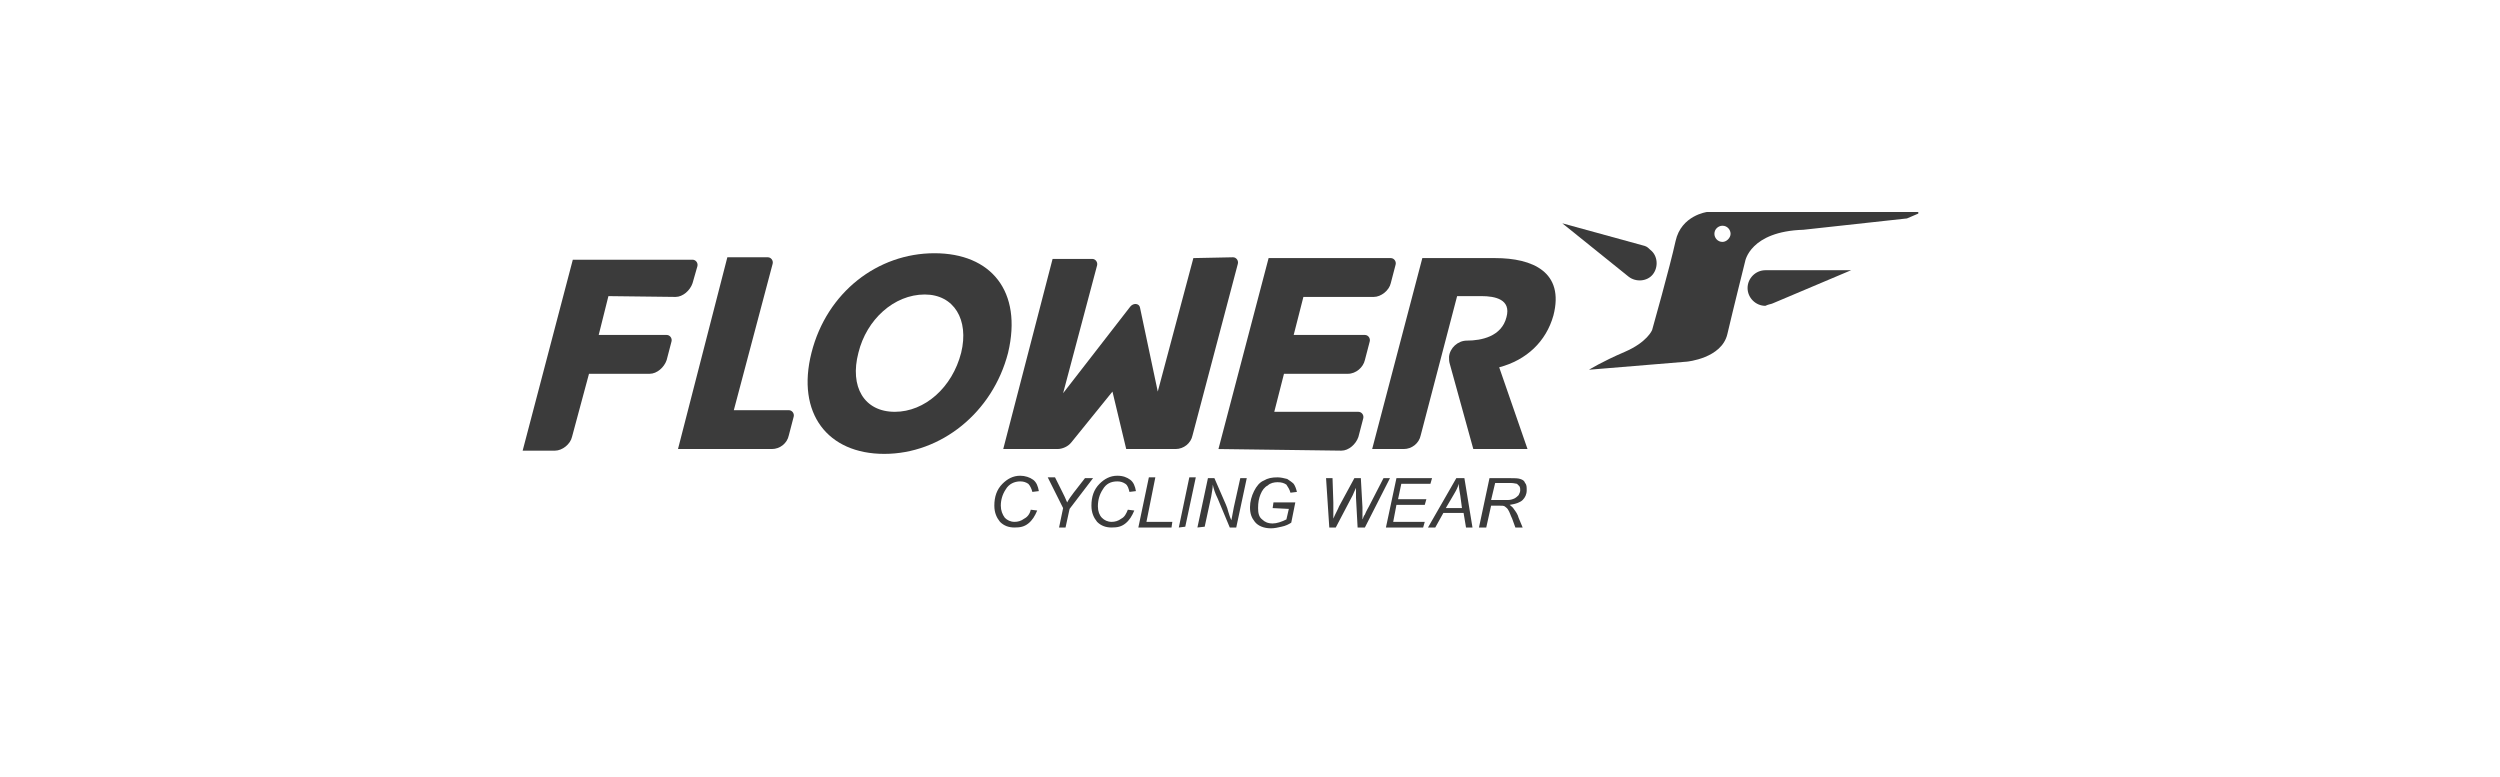
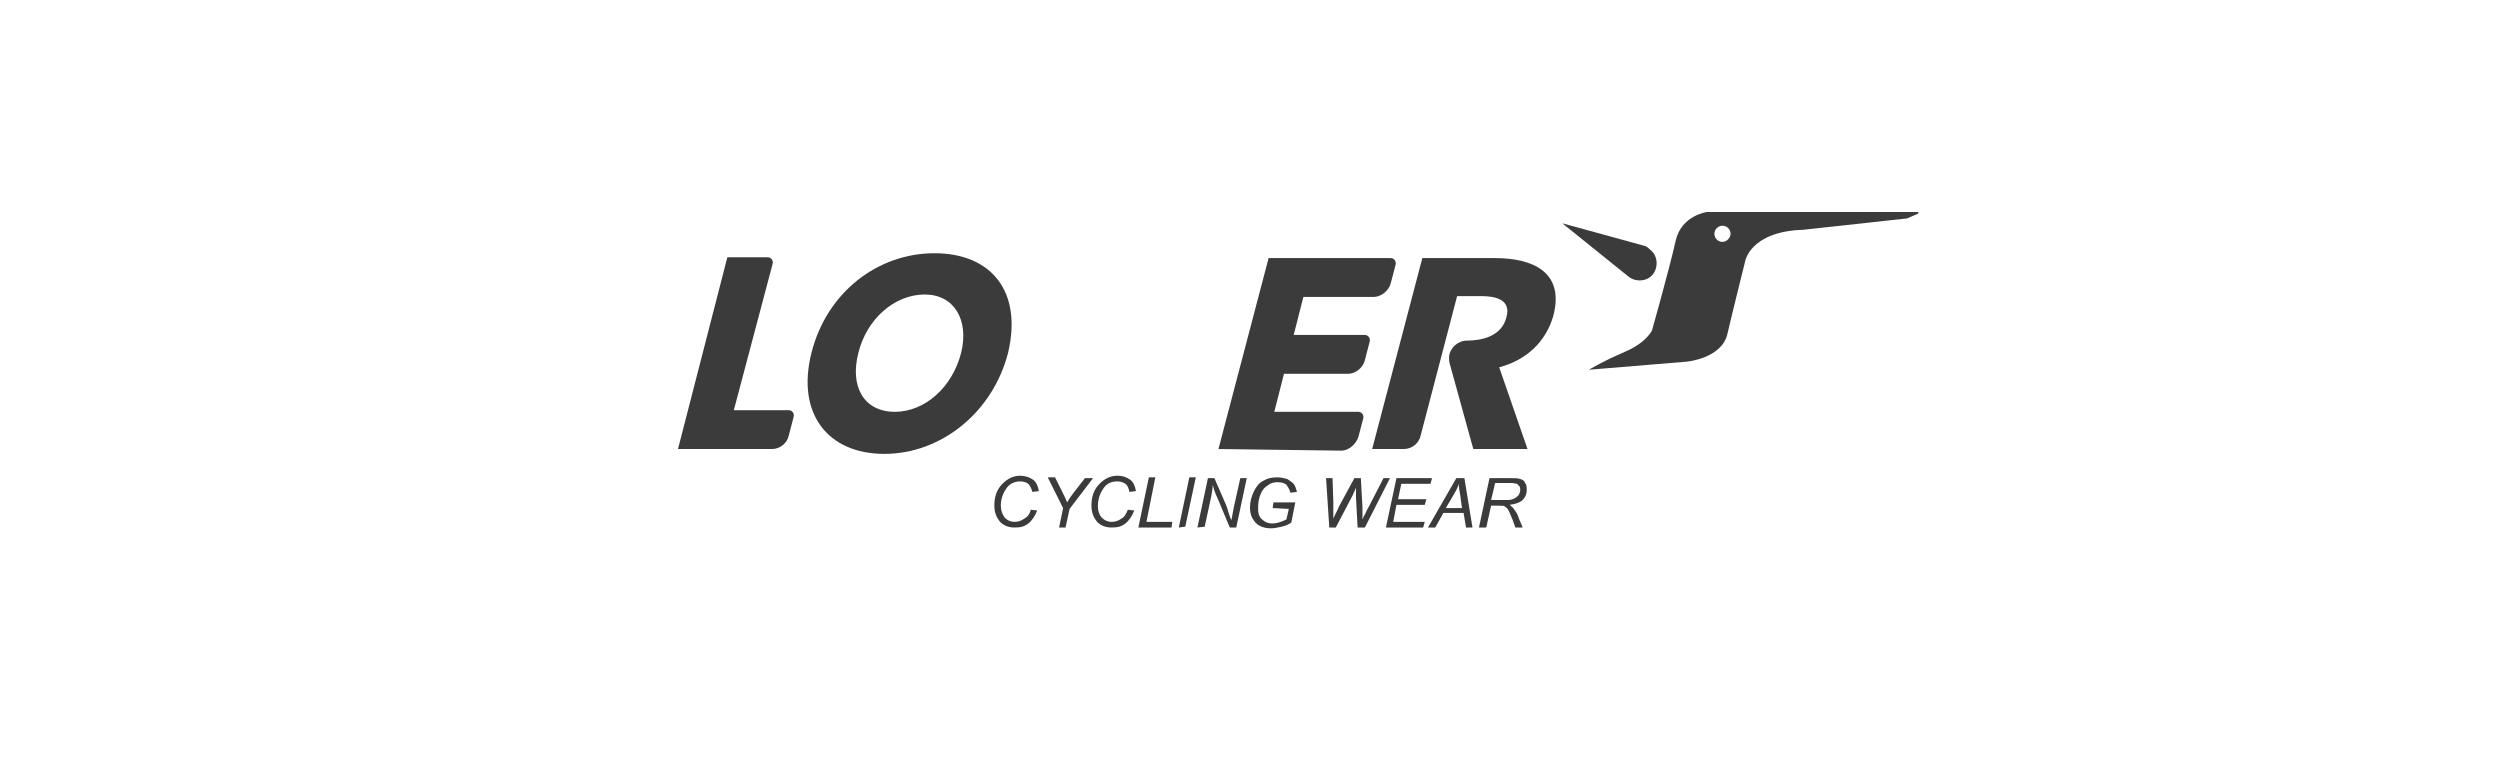
<svg xmlns="http://www.w3.org/2000/svg" version="1.1" id="Capa_1" x="0px" y="0px" viewBox="0 0 309 96" style="enable-background:new 0 0 309 96;" xml:space="preserve">
  <style type="text/css">
	.st0{fill:#3B3B3B;}
</style>
  <g>
-     <path class="st0" d="M219.1,37.5L219.1,37.5l9.7-4.1h-10.6c-1.2,0-2.2,1-2.2,2.2s1,2.2,2.2,2.2C218.6,37.6,218.9,37.6,219.1,37.5   L219.1,37.5L219.1,37.5z" />
    <path class="st0" d="M203.3,30.4C203.3,30.5,203.3,30.4,203.3,30.4l-10.2-2.8l8.2,6.6c0.9,0.7,2.3,0.6,3-0.3c0.7-0.9,0.6-2.3-0.3-3   C203.8,30.7,203.6,30.5,203.3,30.4L203.3,30.4L203.3,30.4z" />
    <path class="st0" d="M211,26.2c0,0-3.2,0.4-3.9,3.6s-2.9,11-2.9,11s-0.6,1.5-3.4,2.7c-2.8,1.2-4.4,2.2-4.4,2.2l12.1-1   c0,0,4.3-0.4,5-3.4s2.2-9,2.2-9s0.6-3.7,7.2-3.9l12.8-1.4l1.4-0.6v-0.2L211,26.2z M212.9,29.9c-0.6,0-1-0.5-1-1c0-0.6,0.5-1,1-1   c0.6,0,1,0.5,1,1S213.4,29.9,212.9,29.9" />
-     <path class="st0" d="M75.2,36.6L74,41.4h8.4c0.4,0,0.7,0.4,0.6,0.8l-0.6,2.3c-0.3,0.9-1.2,1.7-2.1,1.7h-7.5L70.7,54   c-0.2,0.9-1.2,1.7-2.1,1.7h-4l6.2-23.6h14.8c0.4,0,0.7,0.4,0.6,0.8L85.6,35c-0.3,0.9-1.2,1.7-2.1,1.7L75.2,36.6z" />
    <path class="st0" d="M83.8,55.5h11.6c1,0,1.9-0.7,2.1-1.7l0.6-2.3c0.1-0.4-0.2-0.8-0.6-0.8h-6.8l4.8-18.1c0.1-0.4-0.2-0.8-0.6-0.8   h-5L83.8,55.5z" />
    <path class="st0" d="M115.5,31.3c-7,0-13.3,4.8-15.2,12.3c-1.9,7.5,2,12.5,9,12.5s13.4-5.1,15.3-12.5   C126.4,36,122.5,31.3,115.5,31.3 M118.8,43.6c-1.1,4.3-4.5,7.3-8.2,7.3c-3.8,0-5.6-3.1-4.5-7.3c1-4.1,4.4-7.2,8.2-7.2   C117.9,36.4,119.8,39.5,118.8,43.6" />
    <path class="st0" d="M150.6,55.5l6.2-23.6h15.1c0.4,0,0.7,0.4,0.6,0.8l-0.6,2.3c-0.2,0.9-1.2,1.7-2.1,1.7h-8.7l-1.2,4.7h8.8   c0.4,0,0.7,0.4,0.6,0.8l-0.6,2.3c-0.2,0.9-1.1,1.7-2.1,1.7h-7.9l-1.2,4.7h10.4c0.4,0,0.7,0.4,0.6,0.8l-0.6,2.3   c-0.3,0.9-1.2,1.7-2.1,1.7L150.6,55.5z" />
-     <path class="st0" d="M147.5,31.9l-4.4,16.5L140.9,38c-0.1-0.5-0.8-0.6-1.2-0.1l-8.3,10.7l4.2-15.8c0.1-0.4-0.2-0.8-0.6-0.8h-4.9   L124,55.5h6.7c0.6,0,1.3-0.3,1.7-0.8l5.1-6.3l1.7,7.1h6.1c1,0,1.9-0.7,2.1-1.7l5.6-21.2c0.1-0.4-0.2-0.8-0.6-0.8L147.5,31.9z" />
    <path class="st0" d="M192,39c1.4-5.4-2.6-7.1-7.2-7.1h-9l-6.2,23.6h3.9c1,0,1.9-0.7,2.1-1.7l4.5-17.2h3c1.7,0,3.7,0.4,3.1,2.6   c-0.6,2.4-3.1,2.9-4.9,2.9l0,0c-1.1,0-2.1,0.9-2.2,2c0,0.3,0,0.6,0.1,0.9l2.9,10.5h6.7l-3.5-10.1C188.7,44.5,191.1,42.2,192,39" />
    <path class="st0" d="M127.4,63l0.8,0.1c-0.3,0.7-0.6,1.2-1.1,1.6s-1,0.5-1.7,0.5s-1.3-0.2-1.8-0.7c-0.4-0.5-0.7-1.1-0.7-2   c0-1.1,0.3-2,1-2.7c0.6-0.6,1.3-1,2.2-1c0.6,0,1.2,0.2,1.6,0.5c0.4,0.3,0.6,0.8,0.7,1.4l-0.8,0.1c-0.1-0.4-0.3-0.8-0.5-1   c-0.3-0.2-0.6-0.3-1-0.3c-0.7,0-1.4,0.3-1.8,1c-0.4,0.6-0.6,1.3-0.6,2c0,0.6,0.2,1.1,0.5,1.5c0.3,0.3,0.7,0.5,1.2,0.5   c0.4,0,0.8-0.1,1.2-0.4C127,63.9,127.3,63.5,127.4,63z" />
    <path class="st0" d="M130.9,65.2l0.5-2.4l-1.9-3.8h0.9l0.9,1.8c0.2,0.4,0.4,0.8,0.6,1.3c0.2-0.4,0.5-0.8,0.8-1.2l1.4-1.8h1   l-2.9,3.8l-0.5,2.3H130.9z" />
    <path class="st0" d="M139.4,63l0.8,0.1c-0.3,0.7-0.6,1.2-1.1,1.6s-1,0.5-1.7,0.5s-1.3-0.2-1.8-0.7c-0.4-0.5-0.7-1.1-0.7-2   c0-1.1,0.3-2,1-2.7c0.6-0.6,1.3-1,2.2-1c0.7,0,1.2,0.2,1.6,0.5c0.4,0.3,0.6,0.8,0.7,1.4l-0.8,0.1c-0.1-0.4-0.2-0.8-0.5-1   s-0.6-0.3-1-0.3c-0.8,0-1.4,0.3-1.8,1c-0.4,0.6-0.6,1.3-0.6,2.1c0,0.6,0.2,1.1,0.5,1.4s0.7,0.5,1.2,0.5c0.4,0,0.8-0.1,1.2-0.4   C139,63.9,139.2,63.5,139.4,63z" />
    <path class="st0" d="M140.7,65.2L142,59h0.8l-1.1,5.5h3.2l-0.1,0.7H140.7z" />
    <path class="st0" d="M145.7,65.2L147,59h0.8l-1.3,6.1L145.7,65.2z" />
    <path class="st0" d="M148,65.2l1.3-6.1h0.8l1,2.3c0.3,0.7,0.6,1.3,0.7,1.8c0.1,0.3,0.2,0.7,0.4,1.1c0.1-0.5,0.2-1.1,0.3-1.6   l0.8-3.6h0.8l-1.3,6.1H152l-1.5-3.6c-0.3-0.6-0.5-1.2-0.6-1.7c0,0.4-0.1,0.9-0.2,1.5l-0.8,3.7L148,65.2z" />
    <path class="st0" d="M157.3,62.8l0.1-0.7h2.7l-0.5,2.5c-0.3,0.2-0.7,0.4-1.2,0.5c-0.4,0.1-0.9,0.2-1.3,0.2c-0.9,0-1.6-0.3-2-0.8   s-0.6-1-0.6-1.8c0-0.7,0.2-1.4,0.5-2s0.7-1.1,1.2-1.3c0.5-0.3,1-0.4,1.7-0.4c0.4,0,0.8,0.1,1.2,0.2c0.3,0.2,0.6,0.4,0.8,0.6   c0.2,0.3,0.3,0.6,0.4,1l-0.8,0.1c-0.1-0.4-0.3-0.7-0.5-1c-0.3-0.2-0.6-0.3-1.1-0.3c-0.4,0-0.9,0.1-1.2,0.4   c-0.4,0.2-0.7,0.6-0.9,1.1s-0.3,1-0.3,1.7c0,0.6,0.1,1.1,0.5,1.4c0.3,0.3,0.7,0.5,1.3,0.5c0.5,0,1.1-0.2,1.7-0.5l0.3-1.3   L157.3,62.8z" />
    <path class="st0" d="M164.3,65.2l-0.4-6.1h0.8l0.1,3c0,0.1,0,0.5,0,1.2c0,0.2,0,0.3,0,0.4c0,0.1,0,0.2,0,0.4   c0.3-0.7,0.6-1.2,0.7-1.5l1.9-3.5h0.8l0.2,3.6c0,0.4,0,0.9,0,1.5c0.1-0.1,0.1-0.4,0.3-0.6c0.2-0.5,0.4-0.8,0.5-1l1.8-3.5h0.8   l-3.1,6.1h-0.9l-0.2-3.7c0-0.3,0-0.7,0-1.2c-0.2,0.4-0.3,0.7-0.4,0.9l-2.1,4H164.3z" />
    <path class="st0" d="M171.3,65.2l1.3-6.1h4.4l-0.2,0.7h-3.6l-0.4,1.9h3.5l-0.2,0.7h-3.5l-0.4,2.1h3.9l-0.2,0.7H171.3z" />
    <path class="st0" d="M176.5,65.2l3.5-6.1h1l1,6.1h-0.8l-0.3-1.8h-2.5l-1,1.8H176.5z M178.7,62.8h2l-0.2-1.5   c-0.1-0.6-0.2-1.1-0.2-1.5c-0.1,0.4-0.3,0.8-0.6,1.3L178.7,62.8z" />
    <path class="st0" d="M182.8,65.2l1.3-6.1h2.6c0.5,0,0.9,0,1.2,0.1s0.5,0.2,0.6,0.5c0.2,0.2,0.2,0.5,0.2,0.9c0,0.5-0.2,0.9-0.5,1.2   s-0.9,0.5-1.6,0.6c0.2,0.2,0.4,0.3,0.5,0.5c0.3,0.4,0.5,0.7,0.6,1.1l0.5,1.2h-0.9l-0.4-1.1c-0.2-0.4-0.3-0.8-0.5-1.1   c-0.1-0.2-0.3-0.3-0.4-0.4c-0.1-0.1-0.4-0.1-0.7-0.1h-1l-0.6,2.7H182.8z M184.3,61.8h1.1c0.5,0,0.9,0,1,0c0.3,0,0.6-0.1,0.8-0.2   c0.2-0.1,0.4-0.3,0.5-0.4c0.1-0.2,0.2-0.4,0.2-0.6c0-0.2,0-0.3-0.1-0.5c-0.1-0.1-0.2-0.2-0.3-0.3c-0.1,0-0.4-0.1-0.7-0.1h-2   L184.3,61.8z" />
  </g>
</svg>